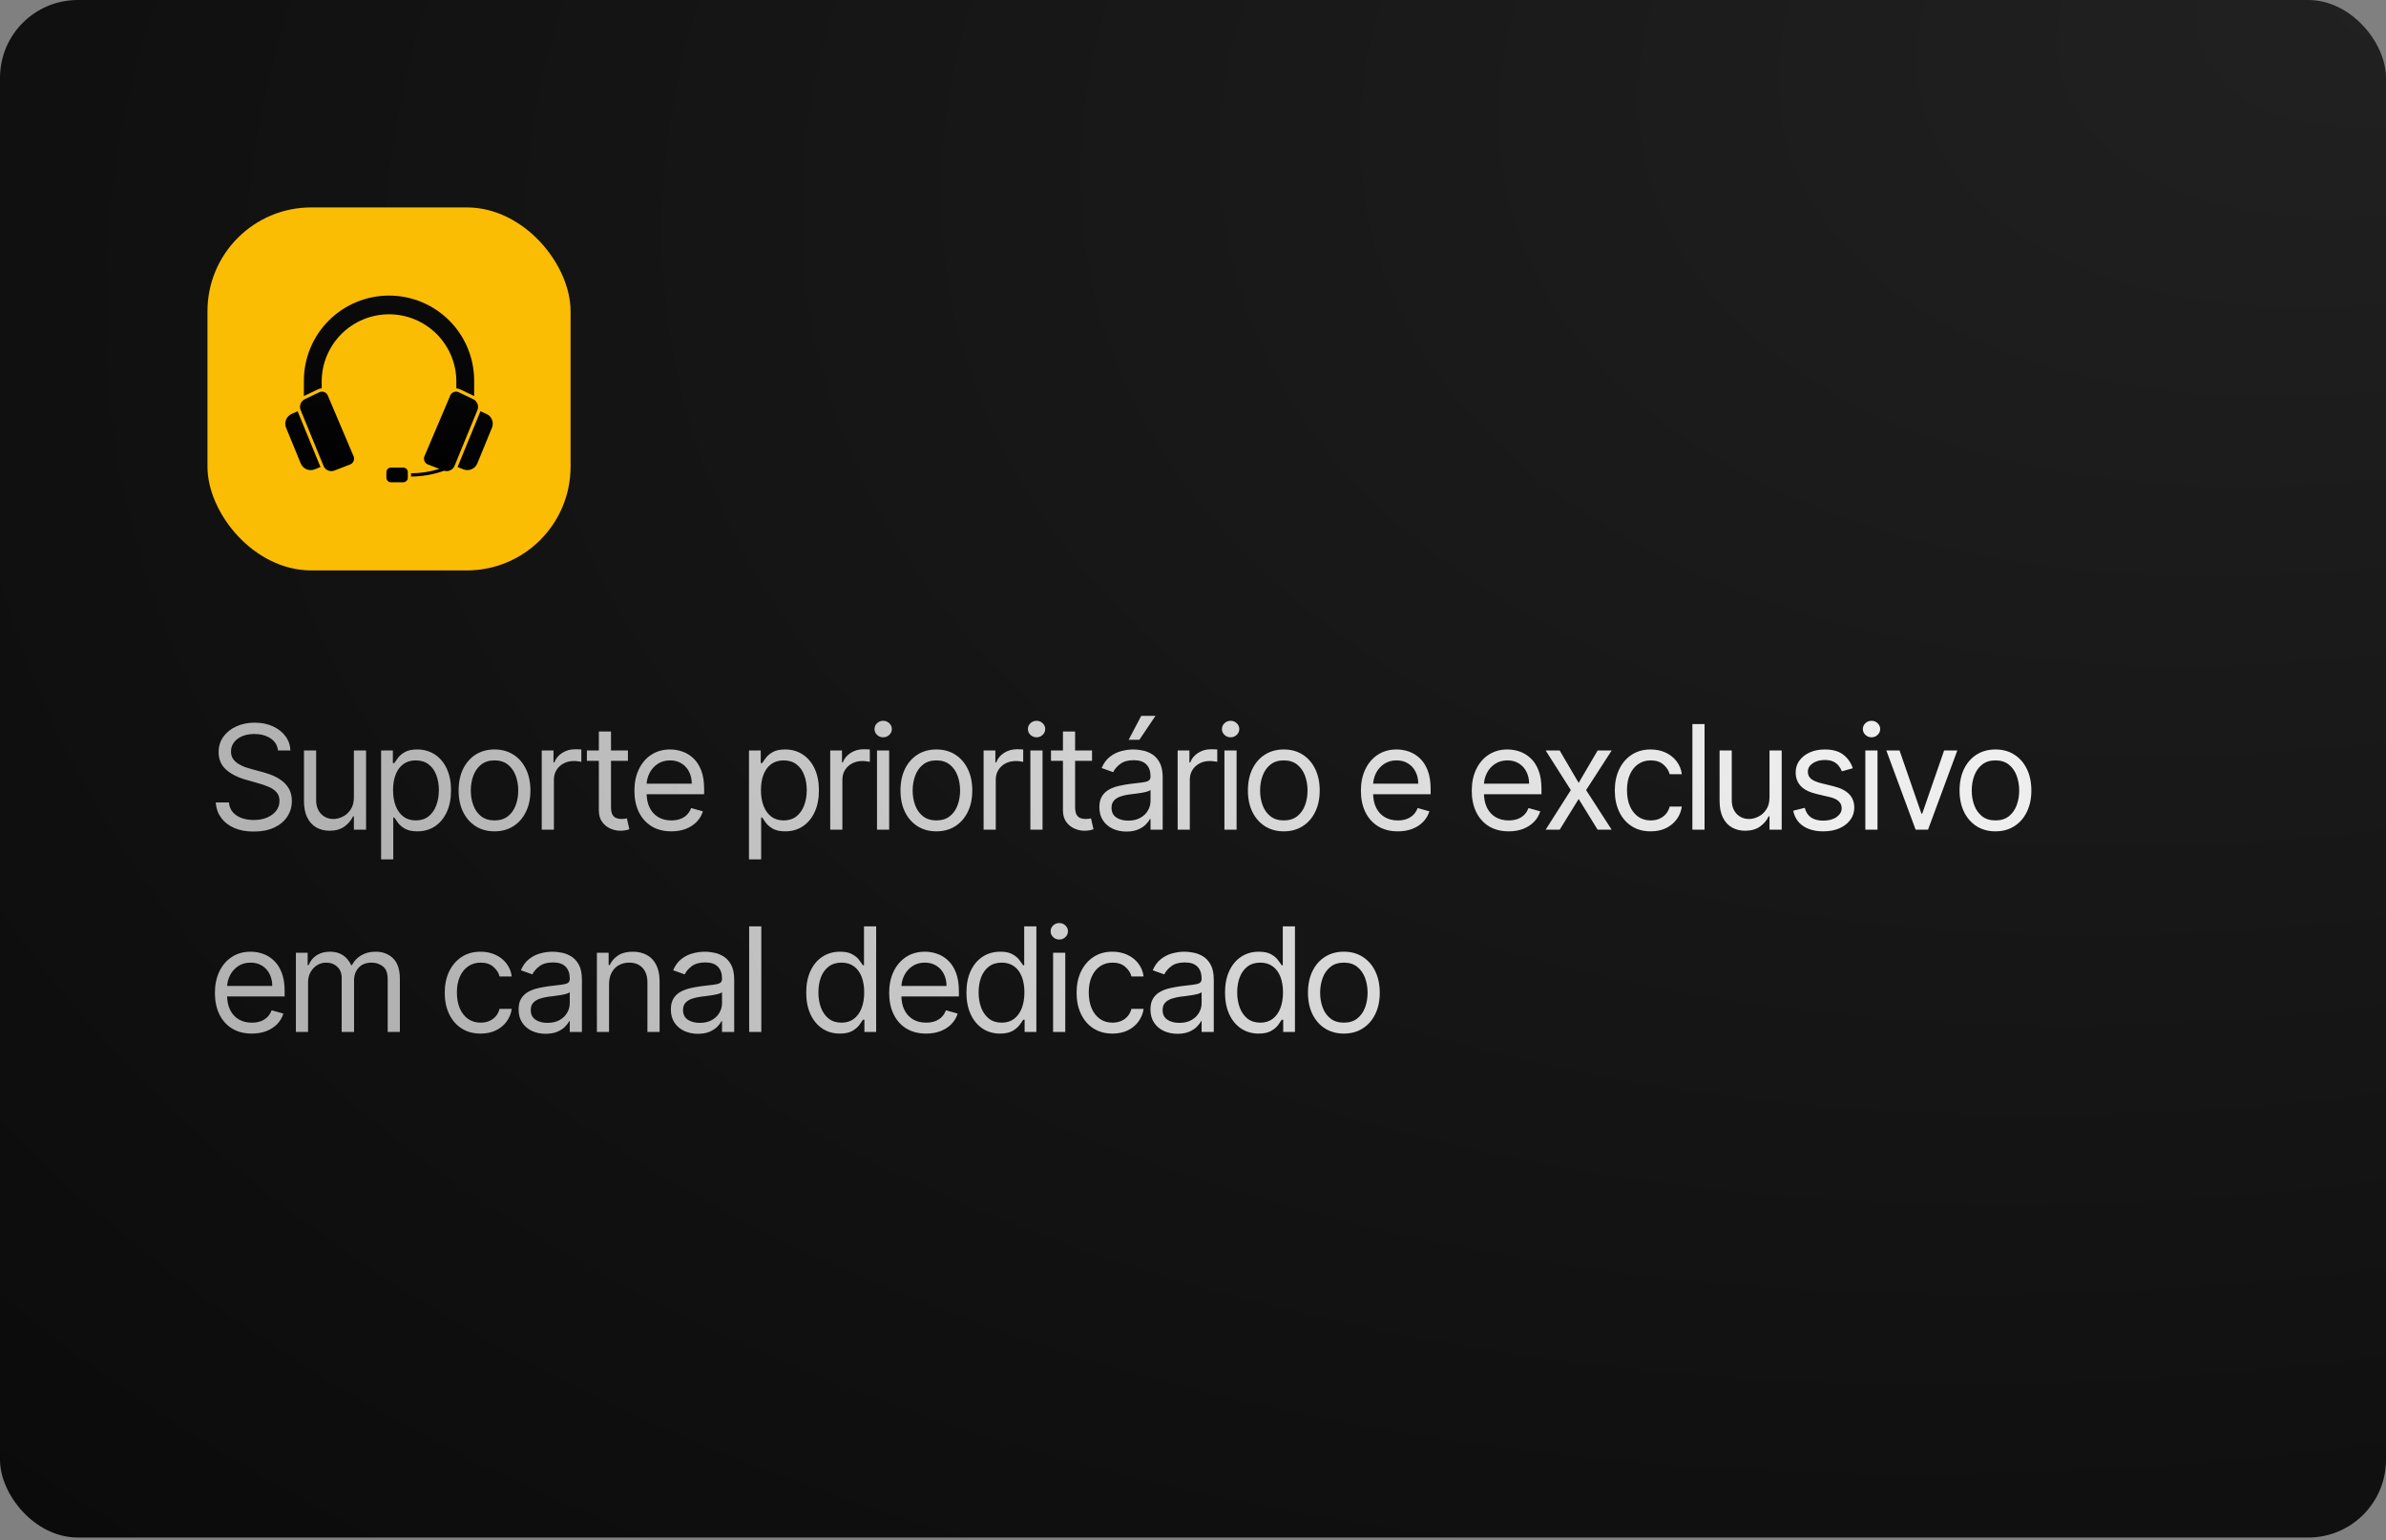
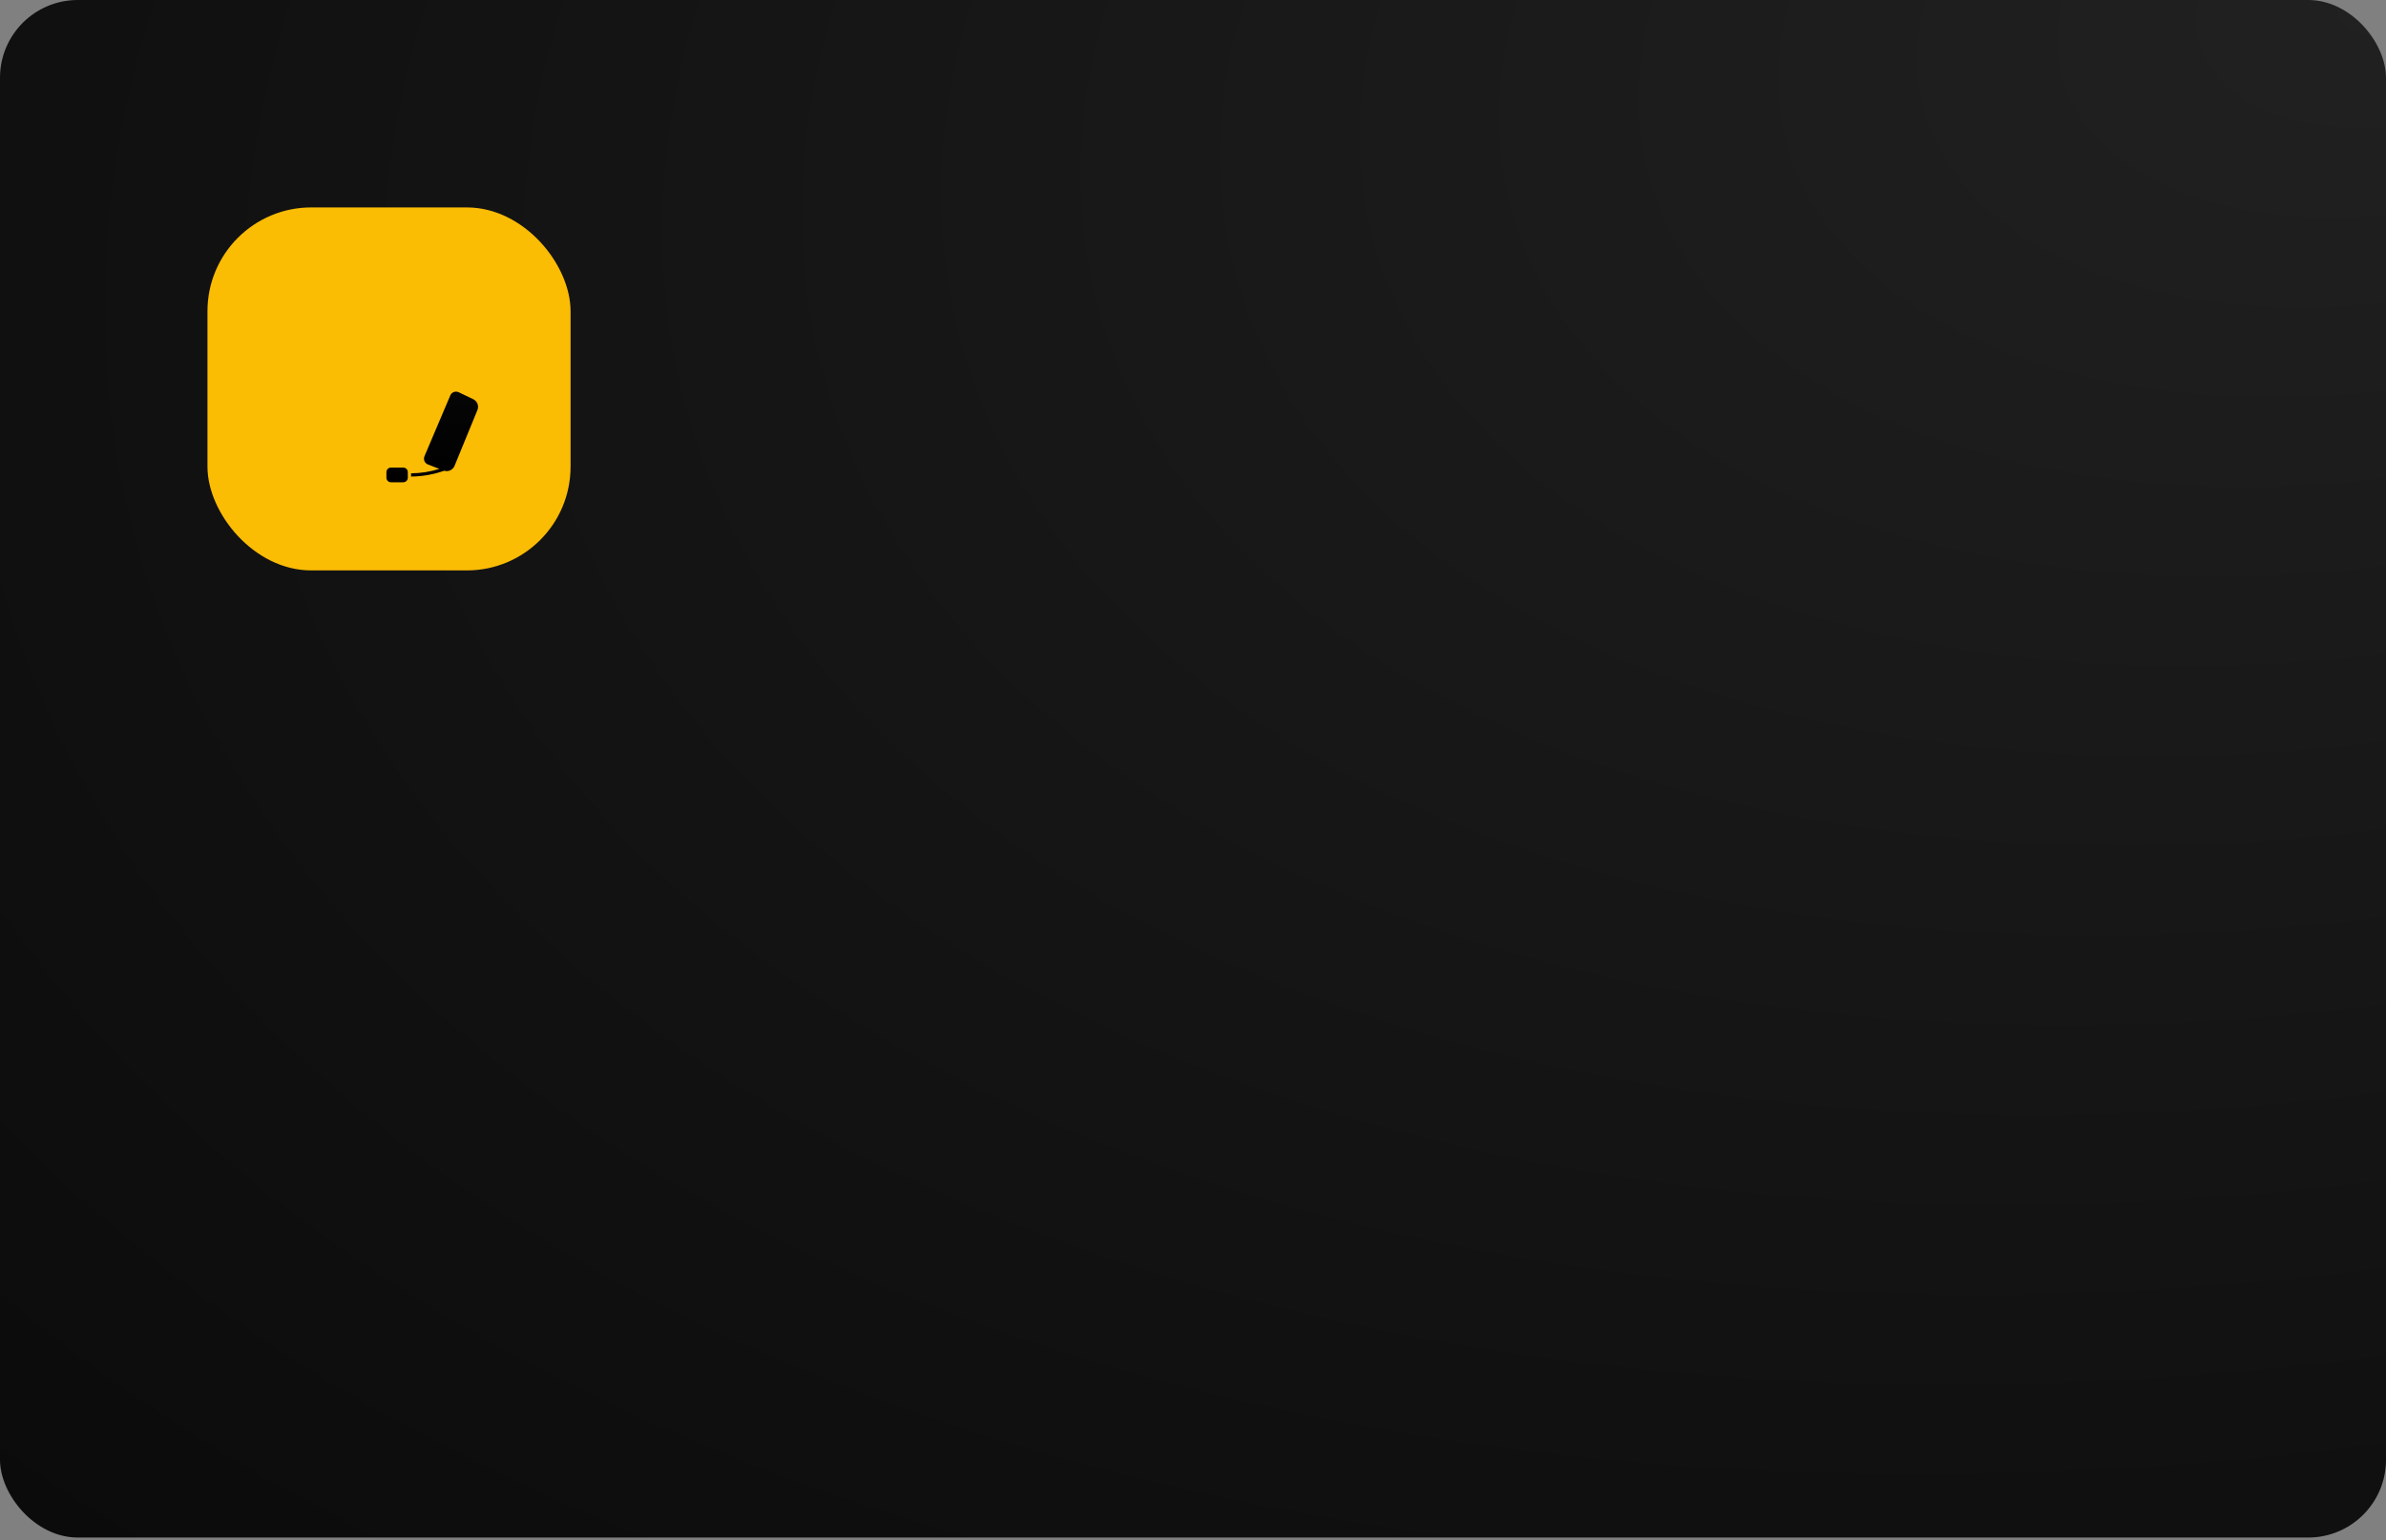
<svg xmlns="http://www.w3.org/2000/svg" width="460" height="297" viewBox="0 0 460 297" fill="none">
  <rect x="0" y="0" width="460" height="297" fill="#808080" stroke="none" />
  <rect width="460" height="296.5" rx="15" fill="url(#paint0_radial_137_45)" />
  <rect x="40" y="40" width="70" height="70" rx="20" fill="#FBBC04" />
  <path d="M91.236 76.981L88.427 75.638C88.282 75.569 88.124 75.529 87.963 75.522C87.802 75.515 87.641 75.541 87.49 75.598C87.339 75.655 87.202 75.742 87.085 75.853C86.969 75.965 86.877 76.099 86.814 76.247L81.83 87.989C81.768 88.136 81.736 88.294 81.737 88.454C81.737 88.614 81.769 88.772 81.831 88.919C81.894 89.066 81.985 89.199 82.1 89.31C82.214 89.421 82.35 89.508 82.499 89.566L84.704 90.42C82.939 90.977 81.1 91.264 79.25 91.273V91.898H79.312C81.471 91.874 83.611 91.494 85.645 90.774C85.796 90.822 85.953 90.848 86.112 90.85C86.437 90.849 86.754 90.753 87.024 90.573C87.294 90.393 87.505 90.138 87.631 89.838L92.046 79.073C92.203 78.687 92.207 78.255 92.057 77.867C91.906 77.478 91.612 77.161 91.236 76.981Z" fill="url(#paint1_linear_137_45)" />
-   <path d="M93.773 79.819L92.626 79.304C92.626 79.307 92.623 79.307 92.623 79.31L88.214 90.062L89.333 90.509C89.84 90.713 90.408 90.708 90.912 90.495C91.415 90.282 91.814 89.878 92.02 89.372L94.842 82.494C95.049 81.997 95.053 81.439 94.853 80.939C94.653 80.439 94.266 80.037 93.773 79.819Z" fill="url(#paint2_linear_137_45)" />
-   <path d="M63.185 76.247C63.123 76.099 63.031 75.965 62.914 75.853C62.798 75.742 62.66 75.655 62.51 75.598C62.359 75.541 62.198 75.515 62.037 75.522C61.876 75.529 61.718 75.569 61.573 75.638L58.764 76.981C58.388 77.161 58.095 77.478 57.945 77.867C57.795 78.256 57.8 78.687 57.958 79.073L62.37 89.838C62.495 90.137 62.705 90.393 62.976 90.573C63.246 90.754 63.563 90.85 63.888 90.849C64.088 90.85 64.286 90.813 64.473 90.74L67.5 89.566H67.503C67.652 89.508 67.788 89.421 67.903 89.309C68.017 89.198 68.108 89.064 68.169 88.916C68.232 88.77 68.265 88.612 68.265 88.453C68.265 88.293 68.232 88.135 68.169 87.989L63.185 76.247Z" fill="url(#paint3_linear_137_45)" />
-   <path d="M57.375 79.304L56.225 79.819C55.733 80.038 55.346 80.44 55.147 80.94C54.947 81.44 54.951 81.998 55.158 82.494L57.98 89.372C58.187 89.879 58.586 90.282 59.09 90.495C59.594 90.708 60.162 90.713 60.67 90.509L61.785 90.062L57.38 79.31C57.38 79.307 57.375 79.307 57.375 79.304Z" fill="url(#paint4_linear_137_45)" />
-   <path d="M62.02 74.899V73.515C62.037 70.087 63.412 66.805 65.844 64.386C68.276 61.968 71.568 60.61 75 60.61C78.431 60.61 81.723 61.968 84.156 64.386C86.588 66.805 87.963 70.087 87.98 73.515V74.899C88.229 74.907 88.474 74.968 88.699 75.076L91.414 76.375V73.472C91.423 71.312 91.006 69.172 90.185 67.174C89.365 65.176 88.157 63.359 86.632 61.829C85.107 60.298 83.294 59.084 81.298 58.255C79.302 57.427 77.162 57 75 57C72.838 57 70.698 57.427 68.702 58.255C66.706 59.084 64.893 60.298 63.368 61.829C61.843 63.359 60.635 65.176 59.815 67.174C58.994 69.172 58.576 71.312 58.586 73.472V76.375L61.304 75.076C61.528 74.968 61.772 74.907 62.02 74.899Z" fill="url(#paint5_linear_137_45)" />
  <path d="M77.746 90.171H75.375C74.89 90.171 74.497 90.564 74.497 91.049V92.123C74.497 92.607 74.89 93 75.375 93H77.746C78.231 93 78.624 92.607 78.624 92.123V91.049C78.624 90.564 78.231 90.171 77.746 90.171Z" fill="url(#paint6_linear_137_45)" />
-   <path d="M53.602 144.727C53.483 143.72 52.999 142.938 52.151 142.381C51.302 141.824 50.261 141.545 49.028 141.545C48.127 141.545 47.338 141.691 46.662 141.983C45.992 142.275 45.469 142.676 45.091 143.186C44.72 143.696 44.534 144.277 44.534 144.926C44.534 145.47 44.663 145.937 44.922 146.328C45.187 146.713 45.525 147.034 45.936 147.293C46.347 147.545 46.778 147.753 47.229 147.919C47.679 148.078 48.094 148.207 48.472 148.307L50.54 148.864C51.07 149.003 51.66 149.195 52.31 149.44C52.966 149.686 53.592 150.02 54.189 150.445C54.792 150.862 55.289 151.399 55.68 152.055C56.072 152.712 56.267 153.517 56.267 154.472C56.267 155.572 55.979 156.566 55.402 157.455C54.832 158.343 53.997 159.049 52.896 159.572C51.803 160.096 50.474 160.358 48.909 160.358C47.451 160.358 46.188 160.123 45.121 159.652C44.06 159.181 43.225 158.525 42.615 157.683C42.012 156.841 41.67 155.864 41.591 154.75H44.136C44.203 155.519 44.461 156.155 44.912 156.659C45.369 157.156 45.946 157.527 46.642 157.773C47.345 158.011 48.1 158.131 48.909 158.131C49.85 158.131 50.696 157.978 51.445 157.673C52.194 157.362 52.787 156.931 53.224 156.381C53.662 155.824 53.881 155.174 53.881 154.432C53.881 153.756 53.692 153.205 53.314 152.781C52.936 152.357 52.439 152.012 51.822 151.747C51.206 151.482 50.54 151.25 49.824 151.051L47.318 150.335C45.727 149.878 44.468 149.225 43.54 148.376C42.612 147.528 42.148 146.418 42.148 145.045C42.148 143.905 42.456 142.911 43.072 142.062C43.696 141.207 44.531 140.545 45.578 140.074C46.632 139.597 47.809 139.358 49.108 139.358C50.42 139.358 51.587 139.593 52.608 140.064C53.629 140.528 54.438 141.164 55.034 141.973C55.637 142.782 55.956 143.7 55.989 144.727H53.602ZM68.228 153.756V144.727H70.575V160H68.228V157.415H68.069C67.711 158.19 67.154 158.85 66.399 159.393C65.643 159.93 64.688 160.199 63.535 160.199C62.581 160.199 61.732 159.99 60.99 159.572C60.247 159.148 59.664 158.512 59.24 157.663C58.815 156.808 58.603 155.731 58.603 154.432V144.727H60.95V154.273C60.95 155.386 61.261 156.275 61.884 156.938C62.514 157.6 63.316 157.932 64.291 157.932C64.874 157.932 65.467 157.783 66.07 157.484C66.68 157.186 67.191 156.729 67.602 156.112C68.019 155.496 68.228 154.71 68.228 153.756ZM73.473 165.727V144.727H75.74V147.153H76.018C76.191 146.888 76.429 146.55 76.734 146.139C77.046 145.722 77.49 145.35 78.067 145.026C78.65 144.694 79.439 144.528 80.433 144.528C81.719 144.528 82.853 144.85 83.834 145.493C84.815 146.136 85.58 147.047 86.13 148.227C86.681 149.407 86.956 150.799 86.956 152.403C86.956 154.021 86.681 155.423 86.13 156.609C85.58 157.789 84.818 158.704 83.844 159.354C82.869 159.997 81.746 160.318 80.473 160.318C79.492 160.318 78.706 160.156 78.116 159.831C77.526 159.5 77.072 159.125 76.754 158.707C76.436 158.283 76.191 157.932 76.018 157.653H75.819V165.727H73.473ZM75.779 152.364C75.779 153.517 75.949 154.535 76.287 155.416C76.625 156.291 77.119 156.977 77.768 157.474C78.418 157.965 79.213 158.21 80.154 158.21C81.136 158.21 81.954 157.952 82.611 157.435C83.273 156.911 83.771 156.208 84.102 155.327C84.44 154.438 84.609 153.451 84.609 152.364C84.609 151.29 84.443 150.322 84.112 149.46C83.787 148.592 83.293 147.906 82.63 147.402C81.974 146.892 81.149 146.636 80.154 146.636C79.2 146.636 78.398 146.878 77.748 147.362C77.099 147.839 76.608 148.509 76.277 149.371C75.945 150.226 75.779 151.223 75.779 152.364ZM95.34 160.318C93.961 160.318 92.751 159.99 91.71 159.334C90.676 158.678 89.868 157.759 89.284 156.58C88.708 155.4 88.419 154.021 88.419 152.443C88.419 150.852 88.708 149.464 89.284 148.277C89.868 147.09 90.676 146.169 91.71 145.513C92.751 144.857 93.961 144.528 95.34 144.528C96.719 144.528 97.925 144.857 98.959 145.513C100 146.169 100.809 147.09 101.385 148.277C101.969 149.464 102.26 150.852 102.26 152.443C102.26 154.021 101.969 155.4 101.385 156.58C100.809 157.759 100 158.678 98.959 159.334C97.925 159.99 96.719 160.318 95.34 160.318ZM95.34 158.21C96.387 158.21 97.249 157.942 97.925 157.405C98.601 156.868 99.102 156.162 99.426 155.287C99.751 154.412 99.914 153.464 99.914 152.443C99.914 151.422 99.751 150.471 99.426 149.589C99.102 148.708 98.601 147.995 97.925 147.452C97.249 146.908 96.387 146.636 95.34 146.636C94.292 146.636 93.431 146.908 92.754 147.452C92.078 147.995 91.578 148.708 91.253 149.589C90.928 150.471 90.766 151.422 90.766 152.443C90.766 153.464 90.928 154.412 91.253 155.287C91.578 156.162 92.078 156.868 92.754 157.405C93.431 157.942 94.292 158.21 95.34 158.21ZM104.442 160V144.727H106.709V147.034H106.868C107.147 146.278 107.651 145.665 108.38 145.195C109.109 144.724 109.931 144.489 110.846 144.489C111.018 144.489 111.233 144.492 111.492 144.499C111.75 144.505 111.946 144.515 112.079 144.528V146.915C111.999 146.895 111.817 146.865 111.532 146.825C111.253 146.779 110.958 146.756 110.647 146.756C109.904 146.756 109.242 146.911 108.658 147.223C108.081 147.528 107.624 147.952 107.286 148.496C106.955 149.033 106.789 149.646 106.789 150.335V160H104.442ZM121.059 144.727V146.716H113.145V144.727H121.059ZM115.451 141.068H117.798V155.625C117.798 156.288 117.894 156.785 118.086 157.116C118.285 157.441 118.537 157.66 118.842 157.773C119.154 157.879 119.482 157.932 119.826 157.932C120.085 157.932 120.297 157.919 120.463 157.892C120.628 157.859 120.761 157.832 120.86 157.812L121.338 159.92C121.179 159.98 120.957 160.04 120.672 160.099C120.386 160.166 120.025 160.199 119.588 160.199C118.925 160.199 118.275 160.056 117.639 159.771C117.009 159.486 116.485 159.052 116.068 158.469C115.657 157.885 115.451 157.15 115.451 156.261V141.068ZM129.428 160.318C127.957 160.318 126.687 159.993 125.62 159.344C124.56 158.688 123.741 157.773 123.164 156.599C122.594 155.42 122.309 154.047 122.309 152.483C122.309 150.919 122.594 149.54 123.164 148.347C123.741 147.147 124.543 146.212 125.571 145.543C126.605 144.866 127.811 144.528 129.19 144.528C129.985 144.528 130.771 144.661 131.546 144.926C132.322 145.191 133.028 145.622 133.664 146.219C134.301 146.809 134.808 147.591 135.186 148.565C135.563 149.54 135.752 150.74 135.752 152.165V153.159H123.98V151.131H133.366C133.366 150.269 133.194 149.5 132.849 148.824C132.511 148.148 132.027 147.614 131.397 147.223C130.774 146.832 130.038 146.636 129.19 146.636C128.255 146.636 127.446 146.868 126.764 147.332C126.088 147.79 125.567 148.386 125.203 149.122C124.838 149.858 124.656 150.647 124.656 151.489V152.841C124.656 153.994 124.855 154.972 125.252 155.774C125.657 156.57 126.217 157.176 126.933 157.594C127.649 158.005 128.481 158.21 129.428 158.21C130.045 158.21 130.602 158.124 131.099 157.952C131.603 157.773 132.037 157.508 132.401 157.156C132.766 156.798 133.048 156.354 133.247 155.824L135.514 156.46C135.275 157.229 134.874 157.905 134.311 158.489C133.747 159.065 133.051 159.516 132.223 159.841C131.394 160.159 130.463 160.318 129.428 160.318ZM144.397 165.727V144.727H146.664V147.153H146.942C147.115 146.888 147.353 146.55 147.658 146.139C147.97 145.722 148.414 145.35 148.991 145.026C149.574 144.694 150.363 144.528 151.357 144.528C152.643 144.528 153.777 144.85 154.758 145.493C155.739 146.136 156.504 147.047 157.055 148.227C157.605 149.407 157.88 150.799 157.88 152.403C157.88 154.021 157.605 155.423 157.055 156.609C156.504 157.789 155.742 158.704 154.768 159.354C153.793 159.997 152.67 160.318 151.397 160.318C150.416 160.318 149.63 160.156 149.04 159.831C148.45 159.5 147.996 159.125 147.678 158.707C147.36 158.283 147.115 157.932 146.942 157.653H146.744V165.727H144.397ZM146.704 152.364C146.704 153.517 146.873 154.535 147.211 155.416C147.549 156.291 148.043 156.977 148.692 157.474C149.342 157.965 150.137 158.21 151.079 158.21C152.06 158.21 152.878 157.952 153.535 157.435C154.198 156.911 154.695 156.208 155.026 155.327C155.364 154.438 155.533 153.451 155.533 152.364C155.533 151.29 155.368 150.322 155.036 149.46C154.711 148.592 154.217 147.906 153.555 147.402C152.898 146.892 152.073 146.636 151.079 146.636C150.124 146.636 149.322 146.878 148.673 147.362C148.023 147.839 147.532 148.509 147.201 149.371C146.869 150.226 146.704 151.223 146.704 152.364ZM160.059 160V144.727H162.326V147.034H162.486C162.764 146.278 163.268 145.665 163.997 145.195C164.726 144.724 165.548 144.489 166.463 144.489C166.635 144.489 166.851 144.492 167.109 144.499C167.368 144.505 167.563 144.515 167.696 144.528V146.915C167.616 146.895 167.434 146.865 167.149 146.825C166.871 146.779 166.576 146.756 166.264 146.756C165.522 146.756 164.859 146.911 164.275 147.223C163.699 147.528 163.241 147.952 162.903 148.496C162.572 149.033 162.406 149.646 162.406 150.335V160H160.059ZM169.077 160V144.727H171.424V160H169.077ZM170.271 142.182C169.813 142.182 169.419 142.026 169.087 141.714C168.763 141.403 168.6 141.028 168.6 140.591C168.6 140.153 168.763 139.779 169.087 139.467C169.419 139.156 169.813 139 170.271 139C170.728 139 171.119 139.156 171.444 139.467C171.775 139.779 171.941 140.153 171.941 140.591C171.941 141.028 171.775 141.403 171.444 141.714C171.119 142.026 170.728 142.182 170.271 142.182ZM180.526 160.318C179.148 160.318 177.938 159.99 176.897 159.334C175.863 158.678 175.054 157.759 174.471 156.58C173.894 155.4 173.606 154.021 173.606 152.443C173.606 150.852 173.894 149.464 174.471 148.277C175.054 147.09 175.863 146.169 176.897 145.513C177.938 144.857 179.148 144.528 180.526 144.528C181.905 144.528 183.112 144.857 184.146 145.513C185.187 146.169 185.995 147.09 186.572 148.277C187.155 149.464 187.447 150.852 187.447 152.443C187.447 154.021 187.155 155.4 186.572 156.58C185.995 157.759 185.187 158.678 184.146 159.334C183.112 159.99 181.905 160.318 180.526 160.318ZM180.526 158.21C181.574 158.21 182.436 157.942 183.112 157.405C183.788 156.868 184.288 156.162 184.613 155.287C184.938 154.412 185.1 153.464 185.1 152.443C185.1 151.422 184.938 150.471 184.613 149.589C184.288 148.708 183.788 147.995 183.112 147.452C182.436 146.908 181.574 146.636 180.526 146.636C179.479 146.636 178.617 146.908 177.941 147.452C177.265 147.995 176.765 148.708 176.44 149.589C176.115 150.471 175.953 151.422 175.953 152.443C175.953 153.464 176.115 154.412 176.44 155.287C176.765 156.162 177.265 156.868 177.941 157.405C178.617 157.942 179.479 158.21 180.526 158.21ZM189.629 160V144.727H191.896V147.034H192.055C192.334 146.278 192.837 145.665 193.566 145.195C194.296 144.724 195.118 144.489 196.032 144.489C196.205 144.489 196.42 144.492 196.679 144.499C196.937 144.505 197.133 144.515 197.265 144.528V146.915C197.186 146.895 197.004 146.865 196.718 146.825C196.44 146.779 196.145 146.756 195.834 146.756C195.091 146.756 194.428 146.911 193.845 147.223C193.268 147.528 192.811 147.952 192.473 148.496C192.141 149.033 191.976 149.646 191.976 150.335V160H189.629ZM198.647 160V144.727H200.994V160H198.647ZM199.84 142.182C199.383 142.182 198.988 142.026 198.657 141.714C198.332 141.403 198.17 141.028 198.17 140.591C198.17 140.153 198.332 139.779 198.657 139.467C198.988 139.156 199.383 139 199.84 139C200.298 139 200.689 139.156 201.013 139.467C201.345 139.779 201.511 140.153 201.511 140.591C201.511 141.028 201.345 141.403 201.013 141.714C200.689 142.026 200.298 142.182 199.84 142.182ZM210.534 144.727V146.716H202.619V144.727H210.534ZM204.926 141.068H207.272V155.625C207.272 156.288 207.368 156.785 207.561 157.116C207.759 157.441 208.011 157.66 208.316 157.773C208.628 157.879 208.956 157.932 209.301 157.932C209.559 157.932 209.771 157.919 209.937 157.892C210.103 157.859 210.235 157.832 210.335 157.812L210.812 159.92C210.653 159.98 210.431 160.04 210.146 160.099C209.861 160.166 209.499 160.199 209.062 160.199C208.399 160.199 207.749 160.056 207.113 159.771C206.483 159.486 205.96 159.052 205.542 158.469C205.131 157.885 204.926 157.15 204.926 156.261V141.068ZM217.158 160.358C216.19 160.358 215.312 160.176 214.523 159.811C213.734 159.44 213.107 158.906 212.643 158.21C212.179 157.508 211.947 156.659 211.947 155.665C211.947 154.79 212.12 154.08 212.464 153.537C212.809 152.987 213.27 152.556 213.847 152.244C214.423 151.933 215.06 151.701 215.756 151.548C216.458 151.389 217.164 151.263 217.874 151.17C218.802 151.051 219.554 150.962 220.131 150.902C220.714 150.836 221.138 150.726 221.403 150.574C221.675 150.421 221.811 150.156 221.811 149.778V149.699C221.811 148.718 221.543 147.955 221.006 147.412C220.475 146.868 219.67 146.597 218.589 146.597C217.469 146.597 216.591 146.842 215.955 147.332C215.318 147.823 214.871 148.347 214.612 148.903L212.385 148.108C212.783 147.18 213.313 146.457 213.976 145.94C214.645 145.417 215.375 145.052 216.163 144.847C216.959 144.634 217.741 144.528 218.51 144.528C219 144.528 219.564 144.588 220.2 144.707C220.843 144.82 221.463 145.055 222.06 145.413C222.663 145.771 223.163 146.312 223.561 147.034C223.959 147.757 224.158 148.724 224.158 149.938V160H221.811V157.932H221.692C221.533 158.263 221.268 158.618 220.896 158.996C220.525 159.374 220.031 159.695 219.415 159.96C218.798 160.225 218.046 160.358 217.158 160.358ZM217.516 158.25C218.444 158.25 219.226 158.068 219.862 157.703C220.505 157.339 220.989 156.868 221.314 156.291C221.645 155.714 221.811 155.108 221.811 154.472V152.324C221.712 152.443 221.493 152.553 221.155 152.652C220.823 152.745 220.439 152.828 220.001 152.901C219.571 152.967 219.15 153.027 218.739 153.08C218.334 153.126 218.006 153.166 217.754 153.199C217.144 153.278 216.574 153.408 216.044 153.587C215.52 153.759 215.096 154.021 214.771 154.372C214.453 154.717 214.294 155.187 214.294 155.784C214.294 156.599 214.596 157.216 215.199 157.634C215.809 158.045 216.581 158.25 217.516 158.25ZM217.595 142.659L220.021 138.045H222.766L219.663 142.659H217.595ZM227.041 160V144.727H229.308V147.034H229.467C229.745 146.278 230.249 145.665 230.978 145.195C231.707 144.724 232.529 144.489 233.444 144.489C233.616 144.489 233.832 144.492 234.09 144.499C234.349 144.505 234.544 144.515 234.677 144.528V146.915C234.598 146.895 234.415 146.865 234.13 146.825C233.852 146.779 233.557 146.756 233.245 146.756C232.503 146.756 231.84 146.911 231.257 147.223C230.68 147.528 230.223 147.952 229.884 148.496C229.553 149.033 229.387 149.646 229.387 150.335V160H227.041ZM236.059 160V144.727H238.405V160H236.059ZM237.252 142.182C236.794 142.182 236.4 142.026 236.069 141.714C235.744 141.403 235.581 141.028 235.581 140.591C235.581 140.153 235.744 139.779 236.069 139.467C236.4 139.156 236.794 139 237.252 139C237.709 139 238.1 139.156 238.425 139.467C238.757 139.779 238.922 140.153 238.922 140.591C238.922 141.028 238.757 141.403 238.425 141.714C238.1 142.026 237.709 142.182 237.252 142.182ZM247.508 160.318C246.129 160.318 244.919 159.99 243.878 159.334C242.844 158.678 242.036 157.759 241.452 156.58C240.876 155.4 240.587 154.021 240.587 152.443C240.587 150.852 240.876 149.464 241.452 148.277C242.036 147.09 242.844 146.169 243.878 145.513C244.919 144.857 246.129 144.528 247.508 144.528C248.887 144.528 250.093 144.857 251.127 145.513C252.168 146.169 252.976 147.09 253.553 148.277C254.137 149.464 254.428 150.852 254.428 152.443C254.428 154.021 254.137 155.4 253.553 156.58C252.976 157.759 252.168 158.678 251.127 159.334C250.093 159.99 248.887 160.318 247.508 160.318ZM247.508 158.21C248.555 158.21 249.417 157.942 250.093 157.405C250.769 156.868 251.27 156.162 251.594 155.287C251.919 154.412 252.082 153.464 252.082 152.443C252.082 151.422 251.919 150.471 251.594 149.589C251.27 148.708 250.769 147.995 250.093 147.452C249.417 146.908 248.555 146.636 247.508 146.636C246.46 146.636 245.599 146.908 244.923 147.452C244.246 147.995 243.746 148.708 243.421 149.589C243.096 150.471 242.934 151.422 242.934 152.443C242.934 153.464 243.096 154.412 243.421 155.287C243.746 156.162 244.246 156.868 244.923 157.405C245.599 157.942 246.46 158.21 247.508 158.21ZM269.489 160.318C268.017 160.318 266.748 159.993 265.68 159.344C264.62 158.688 263.801 157.773 263.224 156.599C262.654 155.42 262.369 154.047 262.369 152.483C262.369 150.919 262.654 149.54 263.224 148.347C263.801 147.147 264.603 146.212 265.631 145.543C266.665 144.866 267.871 144.528 269.25 144.528C270.045 144.528 270.831 144.661 271.607 144.926C272.382 145.191 273.088 145.622 273.724 146.219C274.361 146.809 274.868 147.591 275.246 148.565C275.624 149.54 275.812 150.74 275.812 152.165V153.159H264.04V151.131H273.426C273.426 150.269 273.254 149.5 272.909 148.824C272.571 148.148 272.087 147.614 271.457 147.223C270.834 146.832 270.098 146.636 269.25 146.636C268.315 146.636 267.507 146.868 266.824 147.332C266.148 147.79 265.627 148.386 265.263 149.122C264.898 149.858 264.716 150.647 264.716 151.489V152.841C264.716 153.994 264.915 154.972 265.312 155.774C265.717 156.57 266.277 157.176 266.993 157.594C267.709 158.005 268.541 158.21 269.489 158.21C270.105 158.21 270.662 158.124 271.159 157.952C271.663 157.773 272.097 157.508 272.462 157.156C272.826 156.798 273.108 156.354 273.307 155.824L275.574 156.46C275.335 157.229 274.934 157.905 274.371 158.489C273.807 159.065 273.111 159.516 272.283 159.841C271.454 160.159 270.523 160.318 269.489 160.318ZM290.861 160.318C289.389 160.318 288.12 159.993 287.052 159.344C285.992 158.688 285.173 157.773 284.596 156.599C284.026 155.42 283.741 154.047 283.741 152.483C283.741 150.919 284.026 149.54 284.596 148.347C285.173 147.147 285.975 146.212 287.003 145.543C288.037 144.866 289.243 144.528 290.622 144.528C291.417 144.528 292.203 144.661 292.978 144.926C293.754 145.191 294.46 145.622 295.096 146.219C295.733 146.809 296.24 147.591 296.618 148.565C296.995 149.54 297.184 150.74 297.184 152.165V153.159H285.412V151.131H294.798C294.798 150.269 294.626 149.5 294.281 148.824C293.943 148.148 293.459 147.614 292.829 147.223C292.206 146.832 291.47 146.636 290.622 146.636C289.687 146.636 288.879 146.868 288.196 147.332C287.52 147.79 286.999 148.386 286.635 149.122C286.27 149.858 286.088 150.647 286.088 151.489V152.841C286.088 153.994 286.287 154.972 286.684 155.774C287.089 156.57 287.649 157.176 288.365 157.594C289.081 158.005 289.913 158.21 290.861 158.21C291.477 158.21 292.034 158.124 292.531 157.952C293.035 157.773 293.469 157.508 293.834 157.156C294.198 156.798 294.48 156.354 294.679 155.824L296.946 156.46C296.707 157.229 296.306 157.905 295.743 158.489C295.179 159.065 294.483 159.516 293.655 159.841C292.826 160.159 291.895 160.318 290.861 160.318ZM300.694 144.727L304.353 150.972L308.012 144.727H310.717L305.785 152.364L310.717 160H308.012L304.353 154.074L300.694 160H297.989L302.842 152.364L297.989 144.727H300.694ZM318.241 160.318C316.809 160.318 315.576 159.98 314.542 159.304C313.508 158.628 312.712 157.696 312.155 156.51C311.599 155.323 311.32 153.968 311.32 152.443C311.32 150.892 311.605 149.523 312.175 148.337C312.752 147.143 313.554 146.212 314.581 145.543C315.616 144.866 316.822 144.528 318.201 144.528C319.275 144.528 320.242 144.727 321.104 145.125C321.966 145.523 322.672 146.08 323.222 146.795C323.772 147.511 324.114 148.347 324.246 149.301H321.9C321.721 148.605 321.323 147.989 320.706 147.452C320.097 146.908 319.275 146.636 318.241 146.636C317.326 146.636 316.524 146.875 315.834 147.352C315.152 147.823 314.618 148.489 314.233 149.351C313.856 150.206 313.667 151.21 313.667 152.364C313.667 153.544 313.852 154.571 314.224 155.446C314.601 156.321 315.132 157 315.814 157.484C316.504 157.968 317.313 158.21 318.241 158.21C318.85 158.21 319.404 158.104 319.901 157.892C320.398 157.68 320.819 157.375 321.164 156.977C321.509 156.58 321.754 156.102 321.9 155.545H324.246C324.114 156.447 323.786 157.259 323.262 157.982C322.745 158.697 322.059 159.268 321.204 159.692C320.355 160.109 319.367 160.318 318.241 160.318ZM328.623 139.636V160H326.277V139.636H328.623ZM341.146 153.756V144.727H343.493V160H341.146V157.415H340.987C340.629 158.19 340.072 158.85 339.317 159.393C338.561 159.93 337.606 160.199 336.453 160.199C335.498 160.199 334.65 159.99 333.908 159.572C333.165 159.148 332.582 158.512 332.158 157.663C331.733 156.808 331.521 155.731 331.521 154.432V144.727H333.868V154.273C333.868 155.386 334.179 156.275 334.802 156.938C335.432 157.6 336.234 157.932 337.209 157.932C337.792 157.932 338.385 157.783 338.989 157.484C339.598 157.186 340.109 156.729 340.52 156.112C340.937 155.496 341.146 154.71 341.146 153.756ZM357.209 148.148L355.101 148.744C354.968 148.393 354.773 148.052 354.514 147.72C354.262 147.382 353.918 147.104 353.48 146.885C353.043 146.666 352.483 146.557 351.8 146.557C350.865 146.557 350.086 146.772 349.463 147.203C348.847 147.627 348.538 148.168 348.538 148.824C348.538 149.407 348.751 149.868 349.175 150.206C349.599 150.544 350.262 150.826 351.163 151.051L353.43 151.608C354.796 151.939 355.814 152.446 356.483 153.129C357.153 153.805 357.487 154.677 357.487 155.744C357.487 156.619 357.235 157.402 356.732 158.091C356.234 158.78 355.538 159.324 354.644 159.722C353.749 160.119 352.708 160.318 351.521 160.318C349.964 160.318 348.674 159.98 347.653 159.304C346.633 158.628 345.986 157.64 345.715 156.341L347.942 155.784C348.154 156.606 348.555 157.223 349.145 157.634C349.742 158.045 350.52 158.25 351.482 158.25C352.575 158.25 353.444 158.018 354.087 157.554C354.736 157.083 355.061 156.52 355.061 155.864C355.061 155.333 354.876 154.889 354.504 154.531C354.133 154.167 353.563 153.895 352.794 153.716L350.249 153.119C348.85 152.788 347.823 152.274 347.166 151.578C346.517 150.875 346.192 149.997 346.192 148.943C346.192 148.081 346.434 147.319 346.918 146.656C347.408 145.993 348.074 145.473 348.916 145.095C349.765 144.717 350.726 144.528 351.8 144.528C353.311 144.528 354.498 144.86 355.359 145.523C356.228 146.186 356.844 147.061 357.209 148.148ZM359.62 160V144.727H361.966V160H359.62ZM360.813 142.182C360.355 142.182 359.961 142.026 359.63 141.714C359.305 141.403 359.142 141.028 359.142 140.591C359.142 140.153 359.305 139.779 359.63 139.467C359.961 139.156 360.355 139 360.813 139C361.27 139 361.661 139.156 361.986 139.467C362.318 139.779 362.483 140.153 362.483 140.591C362.483 141.028 362.318 141.403 361.986 141.714C361.661 142.026 361.27 142.182 360.813 142.182ZM377.353 144.727L371.705 160H369.319L363.671 144.727H366.216L370.432 156.898H370.591L374.807 144.727H377.353ZM384.708 160.318C383.329 160.318 382.119 159.99 381.078 159.334C380.044 158.678 379.236 157.759 378.652 156.58C378.076 155.4 377.787 154.021 377.787 152.443C377.787 150.852 378.076 149.464 378.652 148.277C379.236 147.09 380.044 146.169 381.078 145.513C382.119 144.857 383.329 144.528 384.708 144.528C386.087 144.528 387.293 144.857 388.327 145.513C389.368 146.169 390.176 147.09 390.753 148.277C391.337 149.464 391.628 150.852 391.628 152.443C391.628 154.021 391.337 155.4 390.753 156.58C390.176 157.759 389.368 158.678 388.327 159.334C387.293 159.99 386.087 160.318 384.708 160.318ZM384.708 158.21C385.755 158.21 386.617 157.942 387.293 157.405C387.969 156.868 388.47 156.162 388.794 155.287C389.119 154.412 389.282 153.464 389.282 152.443C389.282 151.422 389.119 150.471 388.794 149.589C388.47 148.708 387.969 147.995 387.293 147.452C386.617 146.908 385.755 146.636 384.708 146.636C383.66 146.636 382.799 146.908 382.123 147.452C381.446 147.995 380.946 148.708 380.621 149.589C380.296 150.471 380.134 151.422 380.134 152.443C380.134 153.464 380.296 154.412 380.621 155.287C380.946 156.162 381.446 156.868 382.123 157.405C382.799 157.942 383.66 158.21 384.708 158.21ZM48.551 199.318C47.08 199.318 45.81 198.993 44.743 198.344C43.682 197.688 42.864 196.773 42.287 195.599C41.717 194.42 41.432 193.047 41.432 191.483C41.432 189.919 41.717 188.54 42.287 187.347C42.864 186.147 43.666 185.212 44.693 184.543C45.727 183.866 46.934 183.528 48.312 183.528C49.108 183.528 49.894 183.661 50.669 183.926C51.445 184.191 52.151 184.622 52.787 185.219C53.423 185.809 53.93 186.591 54.308 187.565C54.686 188.54 54.875 189.74 54.875 191.165V192.159H43.102V190.131H52.489C52.489 189.269 52.316 188.5 51.972 187.824C51.633 187.148 51.15 186.614 50.52 186.223C49.897 185.832 49.161 185.636 48.312 185.636C47.378 185.636 46.569 185.868 45.886 186.332C45.21 186.79 44.69 187.386 44.325 188.122C43.961 188.858 43.778 189.647 43.778 190.489V191.841C43.778 192.994 43.977 193.972 44.375 194.774C44.779 195.57 45.34 196.176 46.055 196.594C46.771 197.005 47.603 197.21 48.551 197.21C49.168 197.21 49.724 197.124 50.222 196.952C50.725 196.773 51.16 196.508 51.524 196.156C51.889 195.798 52.17 195.354 52.369 194.824L54.636 195.46C54.398 196.229 53.997 196.905 53.433 197.489C52.87 198.065 52.174 198.516 51.345 198.841C50.517 199.159 49.585 199.318 48.551 199.318ZM57.045 199V183.727H59.312V186.114H59.511C59.829 185.298 60.342 184.665 61.052 184.214C61.761 183.757 62.613 183.528 63.607 183.528C64.615 183.528 65.453 183.757 66.123 184.214C66.799 184.665 67.326 185.298 67.704 186.114H67.863C68.254 185.325 68.841 184.698 69.623 184.234C70.405 183.764 71.343 183.528 72.437 183.528C73.802 183.528 74.919 183.956 75.787 184.811C76.656 185.66 77.09 186.982 77.09 188.778V199H74.743V188.778C74.743 187.652 74.435 186.846 73.819 186.362C73.202 185.878 72.476 185.636 71.641 185.636C70.567 185.636 69.735 185.961 69.145 186.611C68.555 187.254 68.26 188.069 68.26 189.057V199H65.874V188.54C65.874 187.671 65.592 186.972 65.029 186.442C64.466 185.905 63.74 185.636 62.851 185.636C62.242 185.636 61.672 185.799 61.141 186.124C60.617 186.448 60.193 186.899 59.868 187.476C59.55 188.046 59.391 188.705 59.391 189.455V199H57.045ZM92.66 199.318C91.228 199.318 89.995 198.98 88.961 198.304C87.927 197.628 87.132 196.696 86.575 195.51C86.018 194.323 85.74 192.968 85.74 191.443C85.74 189.892 86.025 188.523 86.595 187.337C87.171 186.143 87.974 185.212 89.001 184.543C90.035 183.866 91.242 183.528 92.62 183.528C93.694 183.528 94.662 183.727 95.524 184.125C96.385 184.523 97.091 185.08 97.642 185.795C98.192 186.511 98.533 187.347 98.666 188.301H96.319C96.14 187.605 95.743 186.989 95.126 186.452C94.516 185.908 93.694 185.636 92.66 185.636C91.745 185.636 90.943 185.875 90.254 186.352C89.571 186.823 89.037 187.489 88.653 188.351C88.275 189.206 88.086 190.21 88.086 191.364C88.086 192.544 88.272 193.571 88.643 194.446C89.021 195.321 89.551 196 90.234 196.484C90.923 196.968 91.732 197.21 92.66 197.21C93.27 197.21 93.823 197.104 94.321 196.892C94.818 196.68 95.239 196.375 95.583 195.977C95.928 195.58 96.173 195.102 96.319 194.545H98.666C98.533 195.447 98.205 196.259 97.681 196.982C97.164 197.697 96.478 198.268 95.623 198.692C94.775 199.109 93.787 199.318 92.66 199.318ZM105.19 199.358C104.223 199.358 103.344 199.176 102.556 198.811C101.767 198.44 101.14 197.906 100.676 197.21C100.212 196.508 99.98 195.659 99.98 194.665C99.98 193.79 100.153 193.08 100.497 192.537C100.842 191.987 101.303 191.556 101.879 191.244C102.456 190.933 103.092 190.701 103.788 190.548C104.491 190.389 105.197 190.263 105.906 190.17C106.834 190.051 107.587 189.962 108.163 189.902C108.747 189.836 109.171 189.726 109.436 189.574C109.708 189.421 109.844 189.156 109.844 188.778V188.699C109.844 187.718 109.575 186.955 109.038 186.412C108.508 185.868 107.703 185.597 106.622 185.597C105.502 185.597 104.624 185.842 103.987 186.332C103.351 186.823 102.904 187.347 102.645 187.903L100.418 187.108C100.815 186.18 101.346 185.457 102.009 184.94C102.678 184.417 103.407 184.052 104.196 183.847C104.992 183.634 105.774 183.528 106.543 183.528C107.033 183.528 107.597 183.588 108.233 183.707C108.876 183.82 109.496 184.055 110.092 184.413C110.696 184.771 111.196 185.312 111.594 186.034C111.992 186.757 112.19 187.724 112.19 188.938V199H109.844V196.932H109.725C109.565 197.263 109.3 197.618 108.929 197.996C108.558 198.374 108.064 198.695 107.448 198.96C106.831 199.225 106.079 199.358 105.19 199.358ZM105.548 197.25C106.476 197.25 107.259 197.068 107.895 196.703C108.538 196.339 109.022 195.868 109.347 195.291C109.678 194.714 109.844 194.108 109.844 193.472V191.324C109.744 191.443 109.526 191.553 109.188 191.652C108.856 191.745 108.472 191.828 108.034 191.901C107.603 191.967 107.182 192.027 106.771 192.08C106.367 192.126 106.039 192.166 105.787 192.199C105.177 192.278 104.607 192.408 104.077 192.587C103.553 192.759 103.129 193.021 102.804 193.372C102.486 193.717 102.327 194.187 102.327 194.784C102.327 195.599 102.628 196.216 103.232 196.634C103.842 197.045 104.614 197.25 105.548 197.25ZM117.42 189.812V199H115.074V183.727H117.341V186.114H117.539C117.897 185.338 118.441 184.715 119.17 184.244C119.899 183.767 120.841 183.528 121.994 183.528C123.028 183.528 123.933 183.741 124.708 184.165C125.484 184.582 126.087 185.219 126.518 186.074C126.949 186.922 127.164 187.996 127.164 189.295V199H124.818V189.455C124.818 188.255 124.506 187.32 123.883 186.651C123.26 185.974 122.405 185.636 121.318 185.636C120.569 185.636 119.899 185.799 119.309 186.124C118.726 186.448 118.265 186.922 117.927 187.545C117.589 188.169 117.42 188.924 117.42 189.812ZM134.547 199.358C133.579 199.358 132.701 199.176 131.912 198.811C131.123 198.44 130.497 197.906 130.033 197.21C129.569 196.508 129.337 195.659 129.337 194.665C129.337 193.79 129.509 193.08 129.854 192.537C130.198 191.987 130.659 191.556 131.236 191.244C131.812 190.933 132.449 190.701 133.145 190.548C133.847 190.389 134.553 190.263 135.263 190.17C136.191 190.051 136.943 189.962 137.52 189.902C138.103 189.836 138.527 189.726 138.792 189.574C139.064 189.421 139.2 189.156 139.2 188.778V188.699C139.2 187.718 138.932 186.955 138.395 186.412C137.864 185.868 137.059 185.597 135.979 185.597C134.858 185.597 133.98 185.842 133.344 186.332C132.707 186.823 132.26 187.347 132.001 187.903L129.774 187.108C130.172 186.18 130.702 185.457 131.365 184.94C132.034 184.417 132.764 184.052 133.552 183.847C134.348 183.634 135.13 183.528 135.899 183.528C136.39 183.528 136.953 183.588 137.589 183.707C138.232 183.82 138.852 184.055 139.449 184.413C140.052 184.771 140.552 185.312 140.95 186.034C141.348 186.757 141.547 187.724 141.547 188.938V199H139.2V196.932H139.081C138.922 197.263 138.657 197.618 138.285 197.996C137.914 198.374 137.42 198.695 136.804 198.96C136.187 199.225 135.435 199.358 134.547 199.358ZM134.905 197.25C135.833 197.25 136.615 197.068 137.251 196.703C137.894 196.339 138.378 195.868 138.703 195.291C139.034 194.714 139.2 194.108 139.2 193.472V191.324C139.101 191.443 138.882 191.553 138.544 191.652C138.212 191.745 137.828 191.828 137.39 191.901C136.96 191.967 136.539 192.027 136.128 192.08C135.723 192.126 135.395 192.166 135.143 192.199C134.533 192.278 133.963 192.408 133.433 192.587C132.909 192.759 132.485 193.021 132.16 193.372C131.842 193.717 131.683 194.187 131.683 194.784C131.683 195.599 131.985 196.216 132.588 196.634C133.198 197.045 133.97 197.25 134.905 197.25ZM146.776 178.636V199H144.43V178.636H146.776ZM161.916 199.318C160.644 199.318 159.52 198.997 158.546 198.354C157.571 197.704 156.809 196.789 156.259 195.609C155.708 194.423 155.433 193.021 155.433 191.403C155.433 189.799 155.708 188.407 156.259 187.227C156.809 186.047 157.574 185.136 158.556 184.493C159.537 183.85 160.67 183.528 161.956 183.528C162.95 183.528 163.736 183.694 164.313 184.026C164.896 184.35 165.34 184.722 165.645 185.139C165.957 185.55 166.199 185.888 166.371 186.153H166.57V178.636H168.916V199H166.649V196.653H166.371C166.199 196.932 165.953 197.283 165.635 197.707C165.317 198.125 164.863 198.5 164.273 198.831C163.683 199.156 162.897 199.318 161.916 199.318ZM162.235 197.21C163.176 197.21 163.971 196.965 164.621 196.474C165.271 195.977 165.764 195.291 166.102 194.416C166.44 193.535 166.61 192.517 166.61 191.364C166.61 190.223 166.444 189.226 166.112 188.371C165.781 187.509 165.29 186.839 164.641 186.362C163.991 185.878 163.189 185.636 162.235 185.636C161.24 185.636 160.412 185.892 159.749 186.402C159.092 186.906 158.599 187.592 158.267 188.46C157.942 189.322 157.78 190.29 157.78 191.364C157.78 192.451 157.946 193.438 158.277 194.327C158.615 195.208 159.112 195.911 159.769 196.435C160.431 196.952 161.253 197.21 162.235 197.21ZM178.543 199.318C177.072 199.318 175.802 198.993 174.735 198.344C173.674 197.688 172.856 196.773 172.279 195.599C171.709 194.42 171.424 193.047 171.424 191.483C171.424 189.919 171.709 188.54 172.279 187.347C172.856 186.147 173.658 185.212 174.685 184.543C175.719 183.866 176.926 183.528 178.305 183.528C179.1 183.528 179.886 183.661 180.661 183.926C181.437 184.191 182.143 184.622 182.779 185.219C183.415 185.809 183.923 186.591 184.3 187.565C184.678 188.54 184.867 189.74 184.867 191.165V192.159H173.094V190.131H182.481C182.481 189.269 182.308 188.5 181.964 187.824C181.626 187.148 181.142 186.614 180.512 186.223C179.889 185.832 179.153 185.636 178.305 185.636C177.37 185.636 176.561 185.868 175.879 186.332C175.202 186.79 174.682 187.386 174.317 188.122C173.953 188.858 173.771 189.647 173.771 190.489V191.841C173.771 192.994 173.969 193.972 174.367 194.774C174.772 195.57 175.332 196.176 176.048 196.594C176.763 197.005 177.595 197.21 178.543 197.21C179.16 197.21 179.717 197.124 180.214 196.952C180.718 196.773 181.152 196.508 181.516 196.156C181.881 195.798 182.163 195.354 182.362 194.824L184.629 195.46C184.39 196.229 183.989 196.905 183.425 197.489C182.862 198.065 182.166 198.516 181.337 198.841C180.509 199.159 179.577 199.318 178.543 199.318ZM192.804 199.318C191.531 199.318 190.408 198.997 189.433 198.354C188.459 197.704 187.696 196.789 187.146 195.609C186.596 194.423 186.321 193.021 186.321 191.403C186.321 189.799 186.596 188.407 187.146 187.227C187.696 186.047 188.462 185.136 189.443 184.493C190.424 183.85 191.558 183.528 192.844 183.528C193.838 183.528 194.623 183.694 195.2 184.026C195.783 184.35 196.228 184.722 196.533 185.139C196.844 185.55 197.086 185.888 197.258 186.153H197.457V178.636H199.804V199H197.537V196.653H197.258C197.086 196.932 196.841 197.283 196.523 197.707C196.204 198.125 195.75 198.5 195.16 198.831C194.57 199.156 193.785 199.318 192.804 199.318ZM193.122 197.21C194.063 197.21 194.859 196.965 195.508 196.474C196.158 195.977 196.652 195.291 196.99 194.416C197.328 193.535 197.497 192.517 197.497 191.364C197.497 190.223 197.331 189.226 197 188.371C196.668 187.509 196.178 186.839 195.528 186.362C194.879 185.878 194.077 185.636 193.122 185.636C192.128 185.636 191.299 185.892 190.636 186.402C189.98 186.906 189.486 187.592 189.155 188.46C188.83 189.322 188.667 190.29 188.667 191.364C188.667 192.451 188.833 193.438 189.165 194.327C189.503 195.208 190 195.911 190.656 196.435C191.319 196.952 192.141 197.21 193.122 197.21ZM203.027 199V183.727H205.374V199H203.027ZM204.221 181.182C203.763 181.182 203.369 181.026 203.037 180.714C202.713 180.403 202.55 180.028 202.55 179.591C202.55 179.153 202.713 178.779 203.037 178.467C203.369 178.156 203.763 178 204.221 178C204.678 178 205.069 178.156 205.394 178.467C205.725 178.779 205.891 179.153 205.891 179.591C205.891 180.028 205.725 180.403 205.394 180.714C205.069 181.026 204.678 181.182 204.221 181.182ZM214.476 199.318C213.045 199.318 211.812 198.98 210.778 198.304C209.744 197.628 208.948 196.696 208.391 195.51C207.834 194.323 207.556 192.968 207.556 191.443C207.556 189.892 207.841 188.523 208.411 187.337C208.988 186.143 209.79 185.212 210.817 184.543C211.851 183.866 213.058 183.528 214.437 183.528C215.511 183.528 216.478 183.727 217.34 184.125C218.202 184.523 218.908 185.08 219.458 185.795C220.008 186.511 220.35 187.347 220.482 188.301H218.136C217.957 187.605 217.559 186.989 216.942 186.452C216.333 185.908 215.511 185.636 214.476 185.636C213.562 185.636 212.76 185.875 212.07 186.352C211.387 186.823 210.854 187.489 210.469 188.351C210.092 189.206 209.903 190.21 209.903 191.364C209.903 192.544 210.088 193.571 210.459 194.446C210.837 195.321 211.368 196 212.05 196.484C212.74 196.968 213.548 197.21 214.476 197.21C215.086 197.21 215.64 197.104 216.137 196.892C216.634 196.68 217.055 196.375 217.4 195.977C217.744 195.58 217.99 195.102 218.136 194.545H220.482C220.35 195.447 220.021 196.259 219.498 196.982C218.981 197.697 218.295 198.268 217.44 198.692C216.591 199.109 215.603 199.318 214.476 199.318ZM227.007 199.358C226.039 199.358 225.161 199.176 224.372 198.811C223.583 198.44 222.957 197.906 222.493 197.21C222.029 196.508 221.797 195.659 221.797 194.665C221.797 193.79 221.969 193.08 222.314 192.537C222.658 191.987 223.119 191.556 223.696 191.244C224.273 190.933 224.909 190.701 225.605 190.548C226.308 190.389 227.014 190.263 227.723 190.17C228.651 190.051 229.403 189.962 229.98 189.902C230.563 189.836 230.987 189.726 231.253 189.574C231.524 189.421 231.66 189.156 231.66 188.778V188.699C231.66 187.718 231.392 186.955 230.855 186.412C230.325 185.868 229.519 185.597 228.439 185.597C227.318 185.597 226.44 185.842 225.804 186.332C225.167 186.823 224.72 187.347 224.461 187.903L222.234 187.108C222.632 186.18 223.162 185.457 223.825 184.94C224.495 184.417 225.224 184.052 226.013 183.847C226.808 183.634 227.59 183.528 228.359 183.528C228.85 183.528 229.413 183.588 230.049 183.707C230.692 183.82 231.312 184.055 231.909 184.413C232.512 184.771 233.013 185.312 233.41 186.034C233.808 186.757 234.007 187.724 234.007 188.938V199H231.66V196.932H231.541C231.382 197.263 231.117 197.618 230.746 197.996C230.374 198.374 229.88 198.695 229.264 198.96C228.648 199.225 227.895 199.358 227.007 199.358ZM227.365 197.25C228.293 197.25 229.075 197.068 229.711 196.703C230.354 196.339 230.838 195.868 231.163 195.291C231.495 194.714 231.66 194.108 231.66 193.472V191.324C231.561 191.443 231.342 191.553 231.004 191.652C230.673 191.745 230.288 191.828 229.851 191.901C229.42 191.967 228.999 192.027 228.588 192.08C228.183 192.126 227.855 192.166 227.603 192.199C226.994 192.278 226.424 192.408 225.893 192.587C225.37 192.759 224.945 193.021 224.621 193.372C224.302 193.717 224.143 194.187 224.143 194.784C224.143 195.599 224.445 196.216 225.048 196.634C225.658 197.045 226.43 197.25 227.365 197.25ZM242.657 199.318C241.384 199.318 240.261 198.997 239.286 198.354C238.312 197.704 237.549 196.789 236.999 195.609C236.449 194.423 236.174 193.021 236.174 191.403C236.174 189.799 236.449 188.407 236.999 187.227C237.549 186.047 238.315 185.136 239.296 184.493C240.277 183.85 241.411 183.528 242.697 183.528C243.691 183.528 244.477 183.694 245.053 184.026C245.637 184.35 246.081 184.722 246.386 185.139C246.697 185.55 246.939 185.888 247.112 186.153H247.31V178.636H249.657V199H247.39V196.653H247.112C246.939 196.932 246.694 197.283 246.376 197.707C246.058 198.125 245.603 198.5 245.013 198.831C244.424 199.156 243.638 199.318 242.657 199.318ZM242.975 197.21C243.916 197.21 244.712 196.965 245.362 196.474C246.011 195.977 246.505 195.291 246.843 194.416C247.181 193.535 247.35 192.517 247.35 191.364C247.35 190.223 247.184 189.226 246.853 188.371C246.522 187.509 246.031 186.839 245.381 186.362C244.732 185.878 243.93 185.636 242.975 185.636C241.981 185.636 241.152 185.892 240.489 186.402C239.833 186.906 239.339 187.592 239.008 188.46C238.683 189.322 238.521 190.29 238.521 191.364C238.521 192.451 238.686 193.438 239.018 194.327C239.356 195.208 239.853 195.911 240.509 196.435C241.172 196.952 241.994 197.21 242.975 197.21ZM259.085 199.318C257.706 199.318 256.497 198.99 255.456 198.334C254.422 197.678 253.613 196.759 253.03 195.58C252.453 194.4 252.165 193.021 252.165 191.443C252.165 189.852 252.453 188.464 253.03 187.277C253.613 186.09 254.422 185.169 255.456 184.513C256.497 183.857 257.706 183.528 259.085 183.528C260.464 183.528 261.67 183.857 262.704 184.513C263.745 185.169 264.554 186.09 265.131 187.277C265.714 188.464 266.006 189.852 266.006 191.443C266.006 193.021 265.714 194.4 265.131 195.58C264.554 196.759 263.745 197.678 262.704 198.334C261.67 198.99 260.464 199.318 259.085 199.318ZM259.085 197.21C260.132 197.21 260.994 196.942 261.67 196.405C262.346 195.868 262.847 195.162 263.172 194.287C263.497 193.412 263.659 192.464 263.659 191.443C263.659 190.422 263.497 189.471 263.172 188.589C262.847 187.708 262.346 186.995 261.67 186.452C260.994 185.908 260.132 185.636 259.085 185.636C258.038 185.636 257.176 185.908 256.5 186.452C255.824 186.995 255.323 187.708 254.998 188.589C254.674 189.471 254.511 190.422 254.511 191.443C254.511 192.464 254.674 193.412 254.998 194.287C255.323 195.162 255.824 195.868 256.5 196.405C257.176 196.942 258.038 197.21 259.085 197.21Z" fill="url(#paint7_linear_137_45)" />
  <defs>
    <radialGradient id="paint0_radial_137_45" cx="0" cy="0" r="1" gradientTransform="matrix(-460 296.5 -379.576 -244.661 460 -1.45829e-05)" gradientUnits="userSpaceOnUse">
      <stop stop-color="#212121" />
      <stop offset="0.988" stop-color="#0B0B0B" />
    </radialGradient>
    <linearGradient id="paint1_linear_137_45" x1="75" y1="57" x2="75" y2="93" gradientUnits="userSpaceOnUse">
      <stop stop-color="#0B0B0B" />
      <stop offset="1" />
    </linearGradient>
    <linearGradient id="paint2_linear_137_45" x1="75" y1="57" x2="75" y2="93" gradientUnits="userSpaceOnUse">
      <stop stop-color="#0B0B0B" />
      <stop offset="1" />
    </linearGradient>
    <linearGradient id="paint3_linear_137_45" x1="75" y1="57" x2="75" y2="93" gradientUnits="userSpaceOnUse">
      <stop stop-color="#0B0B0B" />
      <stop offset="1" />
    </linearGradient>
    <linearGradient id="paint4_linear_137_45" x1="75" y1="57" x2="75" y2="93" gradientUnits="userSpaceOnUse">
      <stop stop-color="#0B0B0B" />
      <stop offset="1" />
    </linearGradient>
    <linearGradient id="paint5_linear_137_45" x1="75" y1="57" x2="75" y2="93" gradientUnits="userSpaceOnUse">
      <stop stop-color="#0B0B0B" />
      <stop offset="1" />
    </linearGradient>
    <linearGradient id="paint6_linear_137_45" x1="75" y1="57" x2="75" y2="93" gradientUnits="userSpaceOnUse">
      <stop stop-color="#0B0B0B" />
      <stop offset="1" />
    </linearGradient>
    <linearGradient id="paint7_linear_137_45" x1="355.955" y1="159.033" x2="92.484" y2="239.414" gradientUnits="userSpaceOnUse">
      <stop stop-color="#EEEEEE" />
      <stop offset="1" stop-color="#B2B2B2" />
    </linearGradient>
  </defs>
</svg>